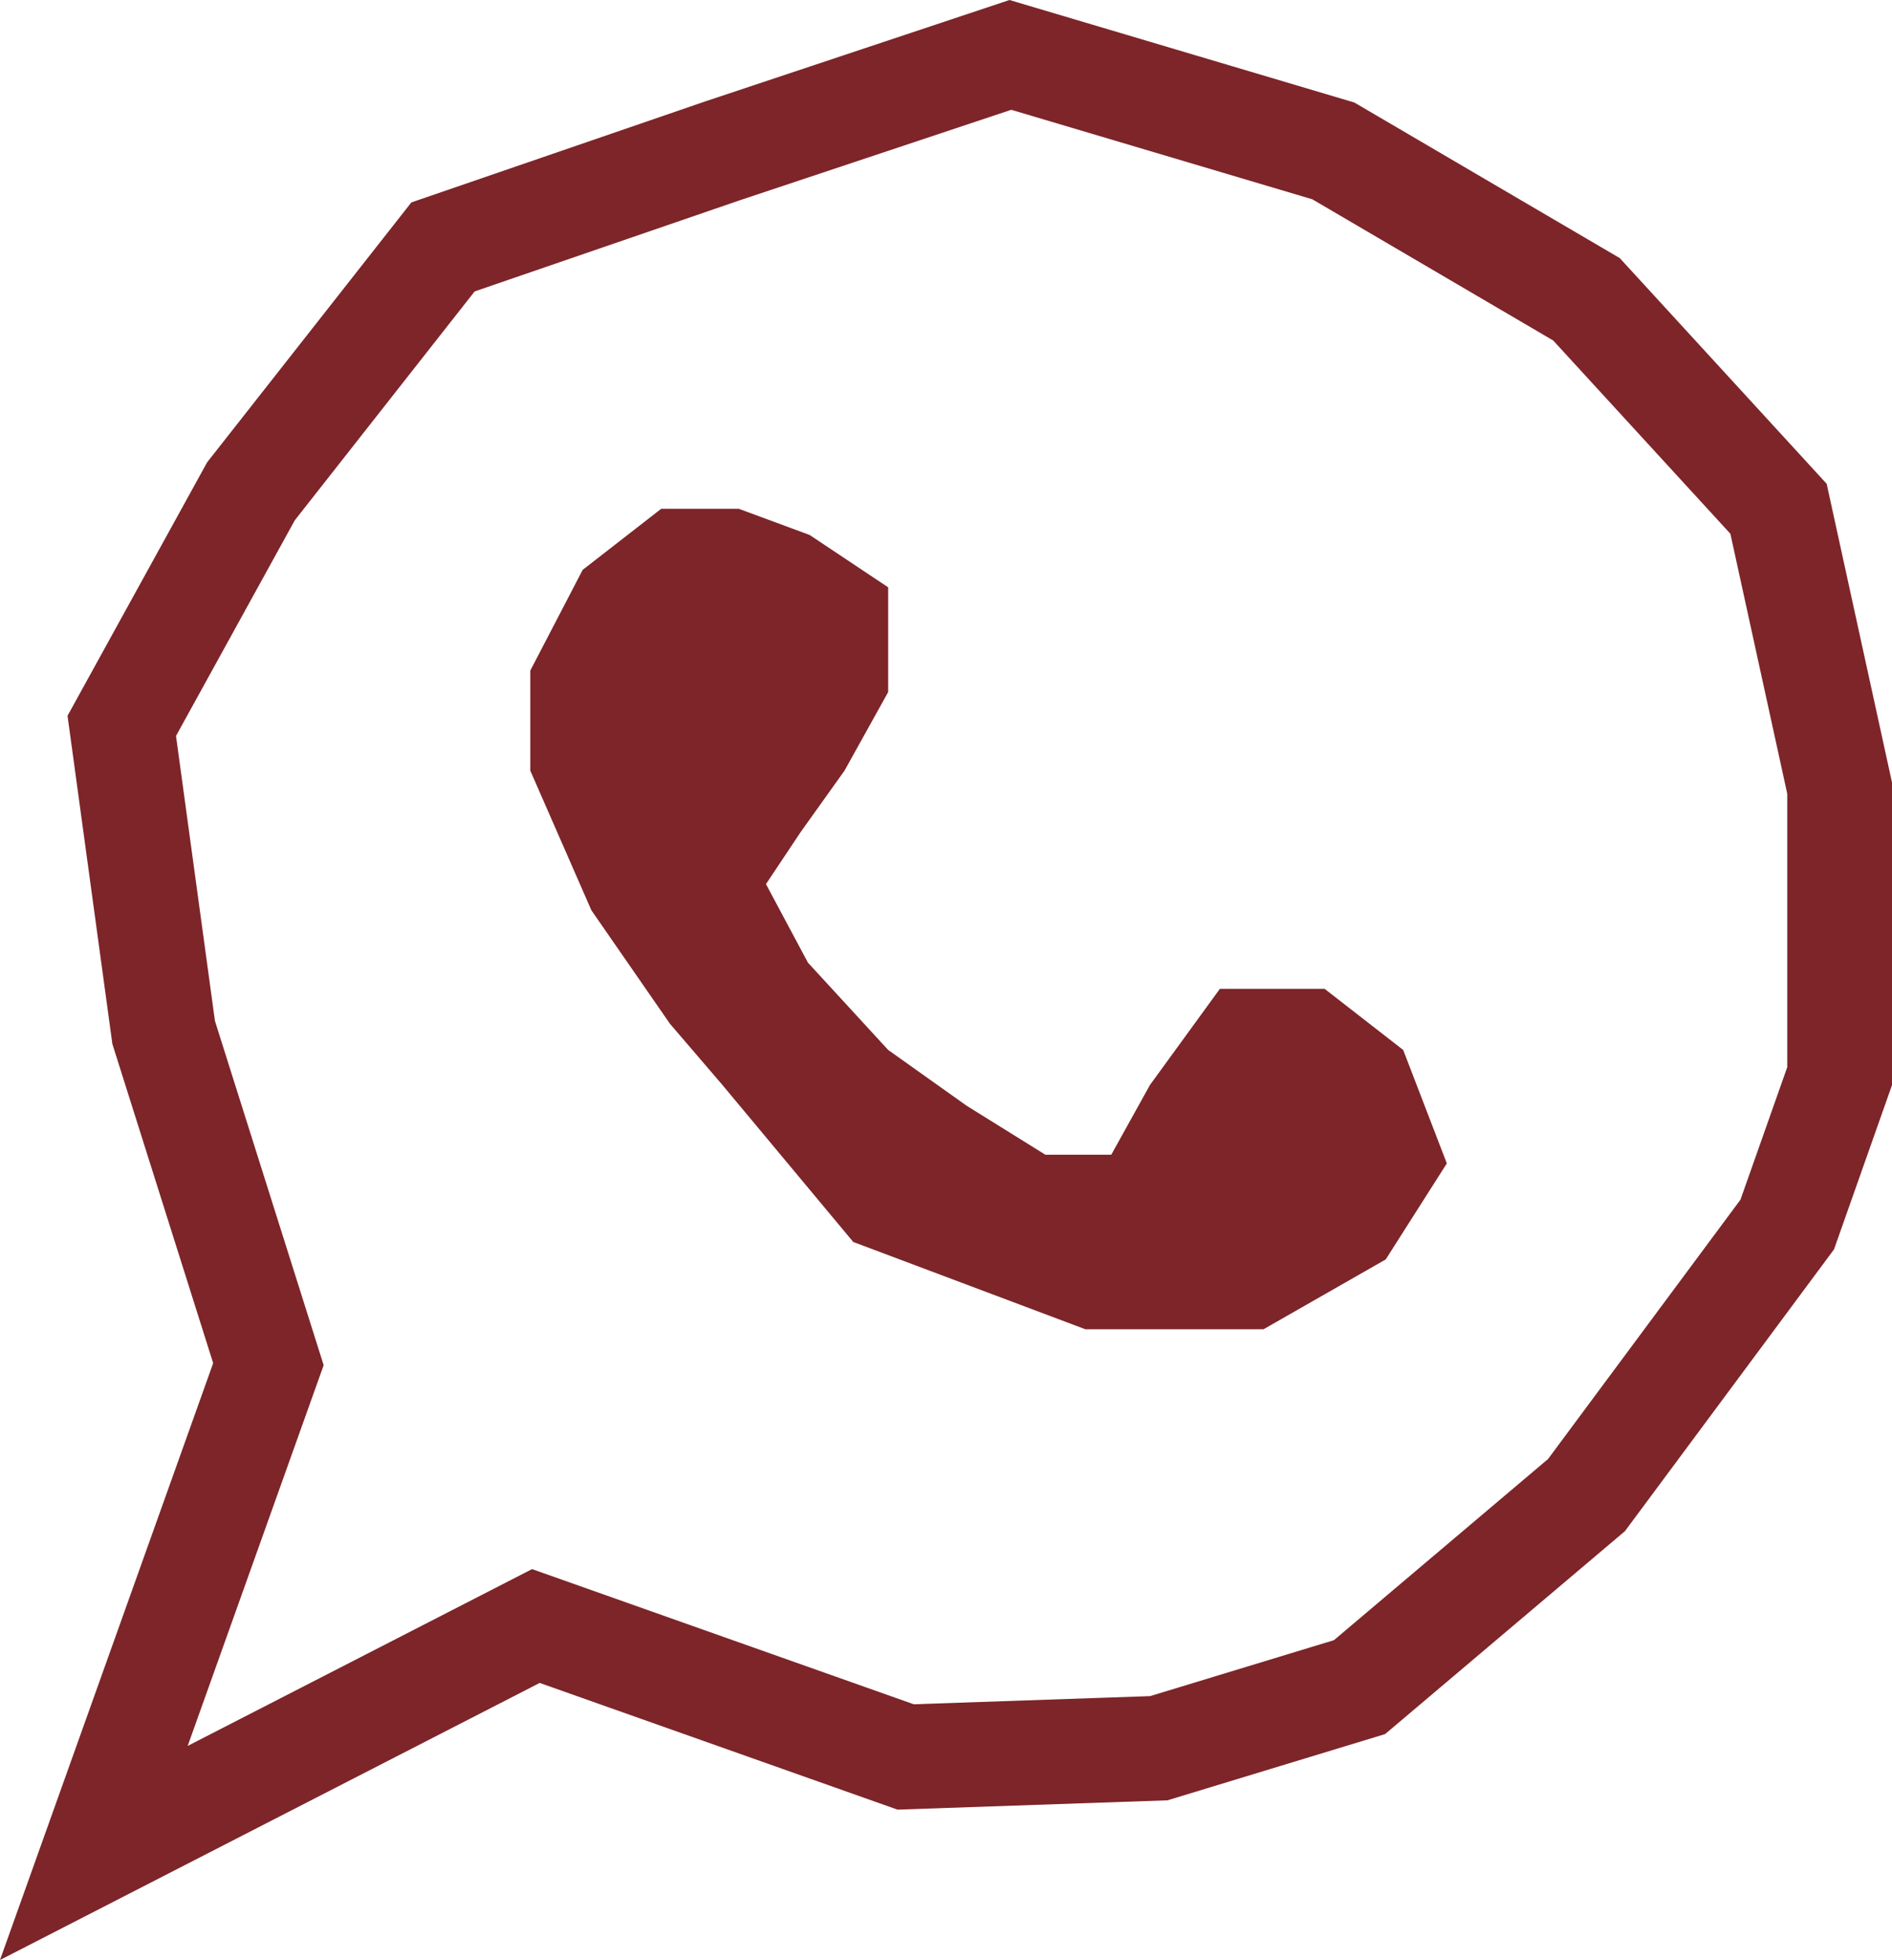
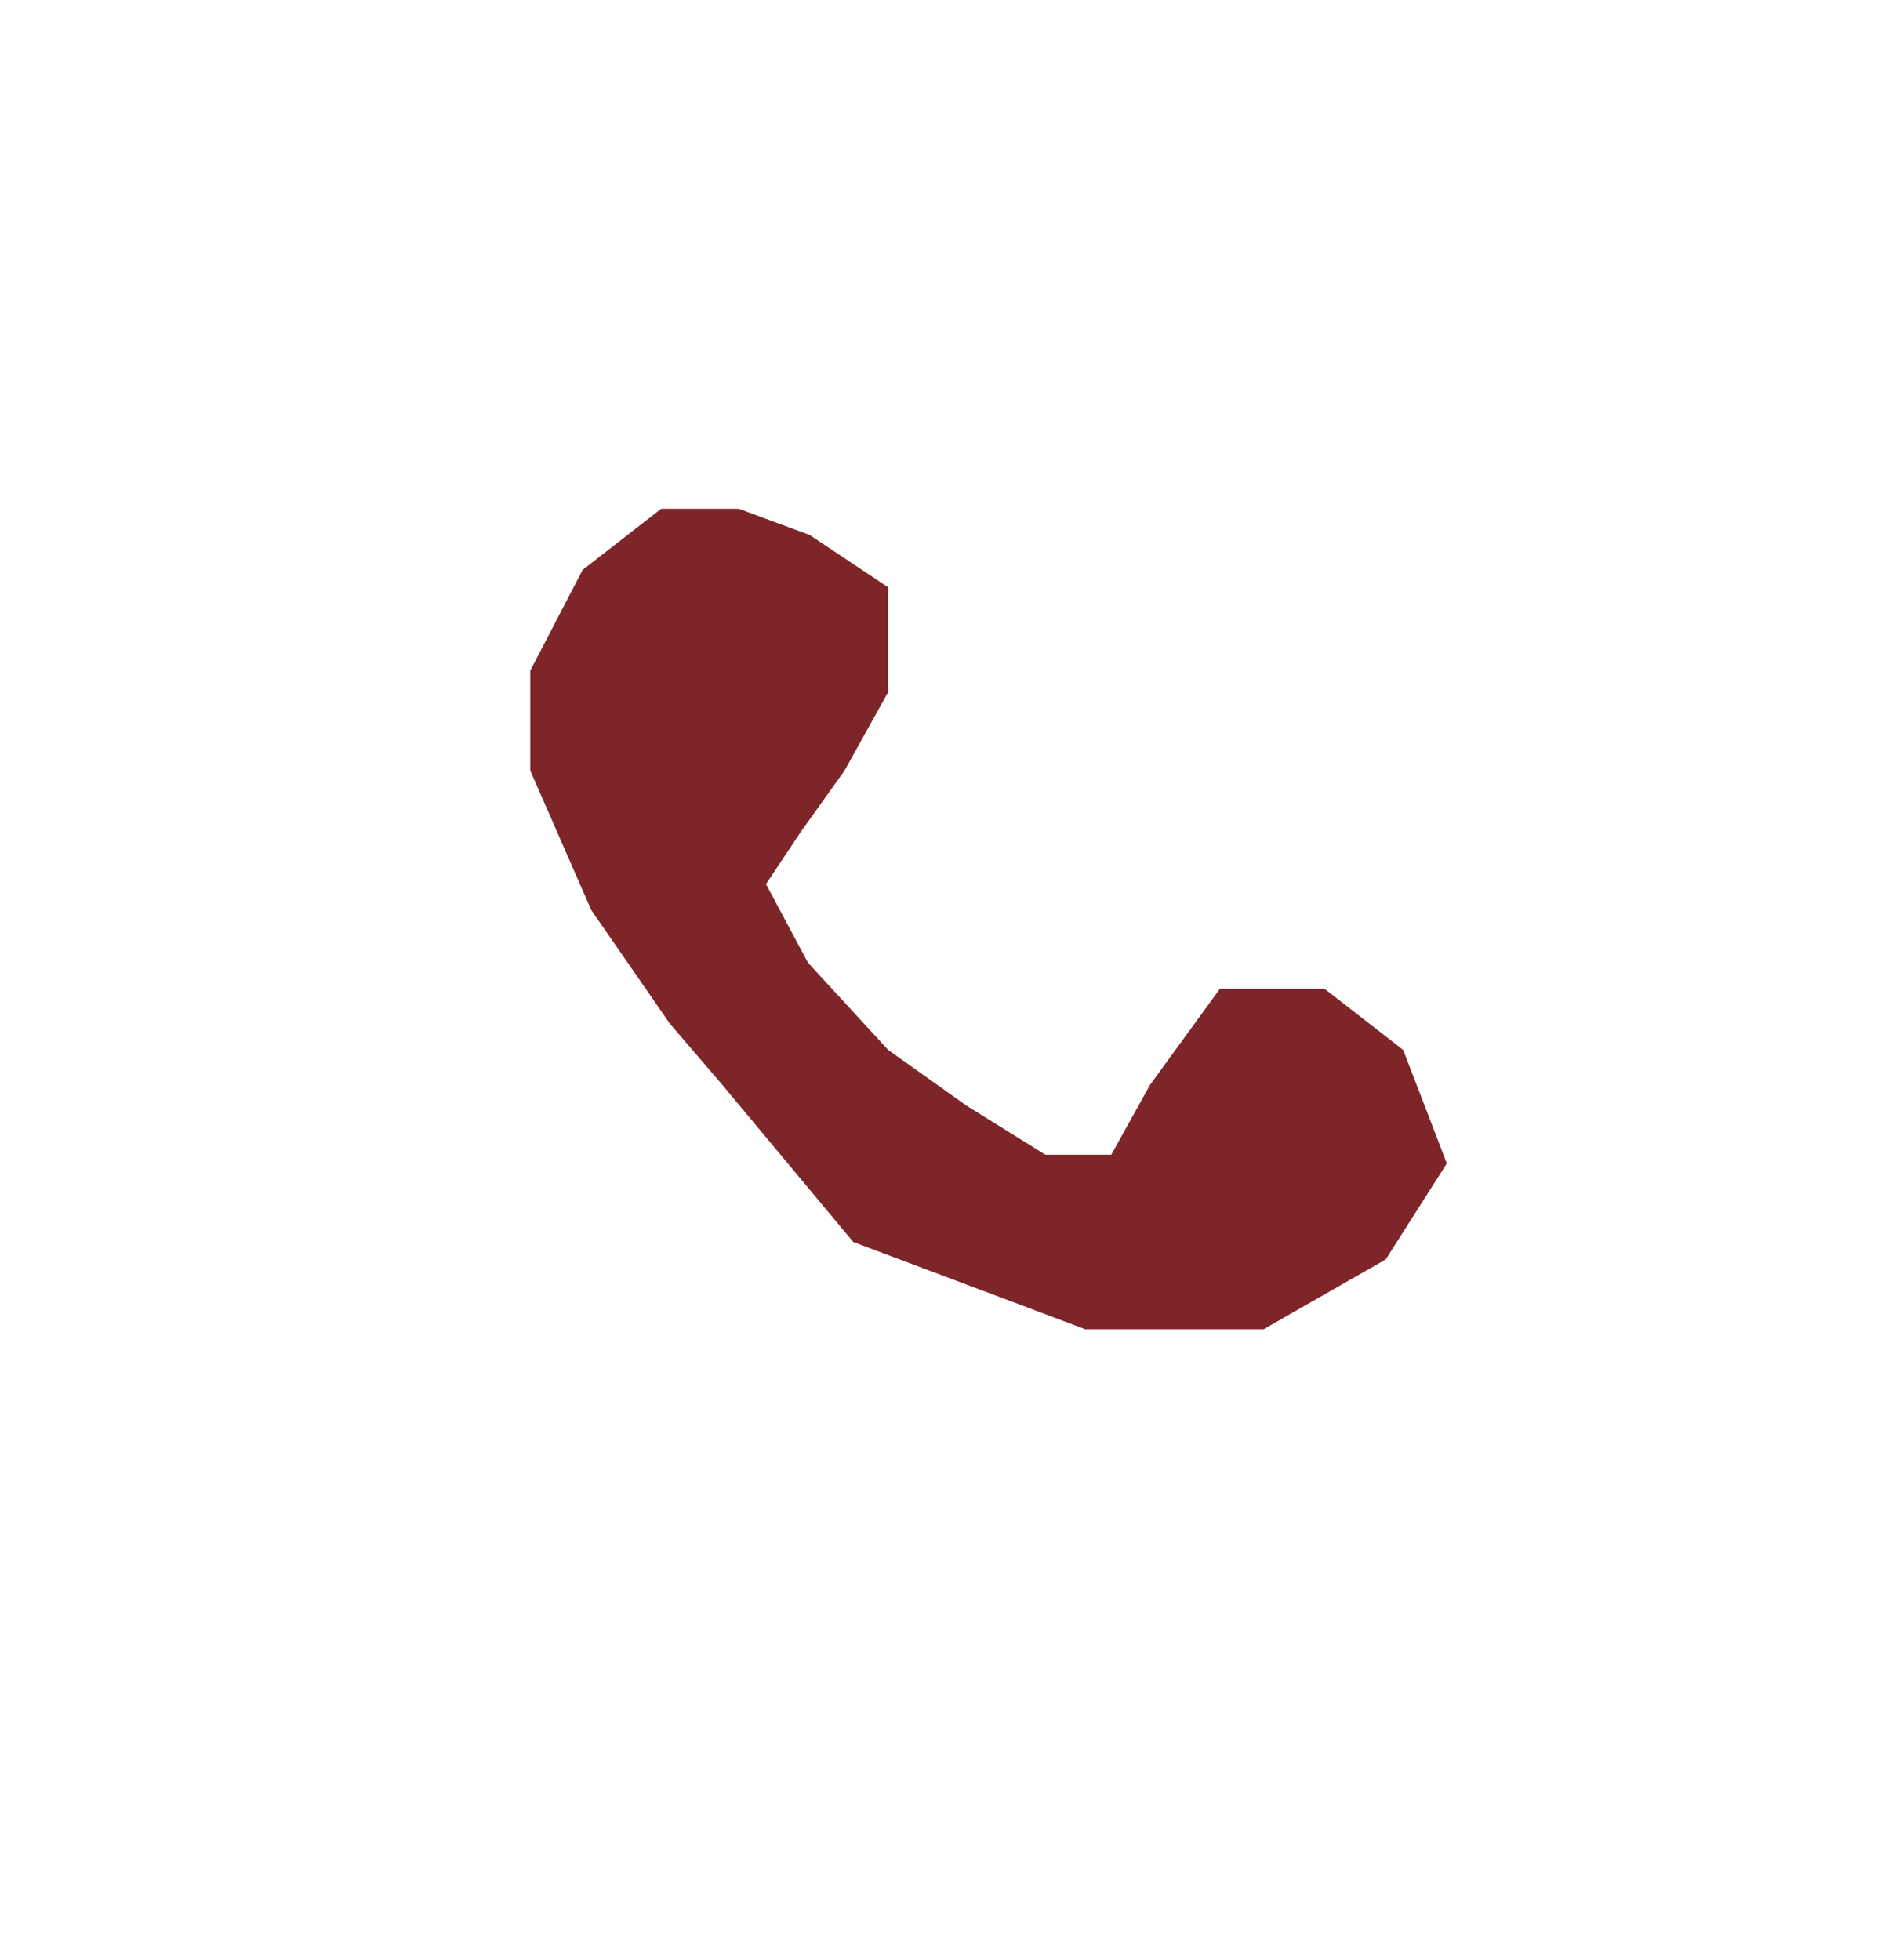
<svg xmlns="http://www.w3.org/2000/svg" id="Layer_1" data-name="Layer 1" viewBox="0 0 216.75 224.56">
  <defs>
    <style>
      .cls-1 {
        fill: #7d2529;
      }

      .cls-2 {
        fill: none;
        stroke: #7d2529;
        stroke-miterlimit: 10;
        stroke-width: 12px;
      }
    </style>
  </defs>
-   <polygon class="cls-2" points="30.75 156.29 10.75 212.29 61.39 186.29 103.75 201.29 132.75 200.29 155.75 193.29 181.75 171.29 204.75 140.29 210.75 123.29 210.75 90.29 203.75 58.29 181.75 34.29 152.75 17.29 115.75 6.29 82.75 17.29 50.75 28.29 28.75 56.29 13.95 83.16 18.75 118.29 30.75 156.29" />
  <polygon class="cls-1" points="87.75 101.29 92.56 110.29 101.75 120.29 110.75 126.69 119.75 132.29 127.31 132.29 131.75 124.29 139.75 113.29 151.75 113.29 160.75 120.29 165.75 133.29 158.75 144.29 144.75 152.29 124.34 152.29 97.75 142.29 82.75 124.29 76.75 117.29 67.75 104.29 60.75 88.29 60.75 76.83 66.75 65.29 75.75 58.29 84.63 58.29 92.75 61.29 101.75 67.29 101.75 79.29 96.75 88.29 91.75 95.29 87.75 101.29" />
</svg>